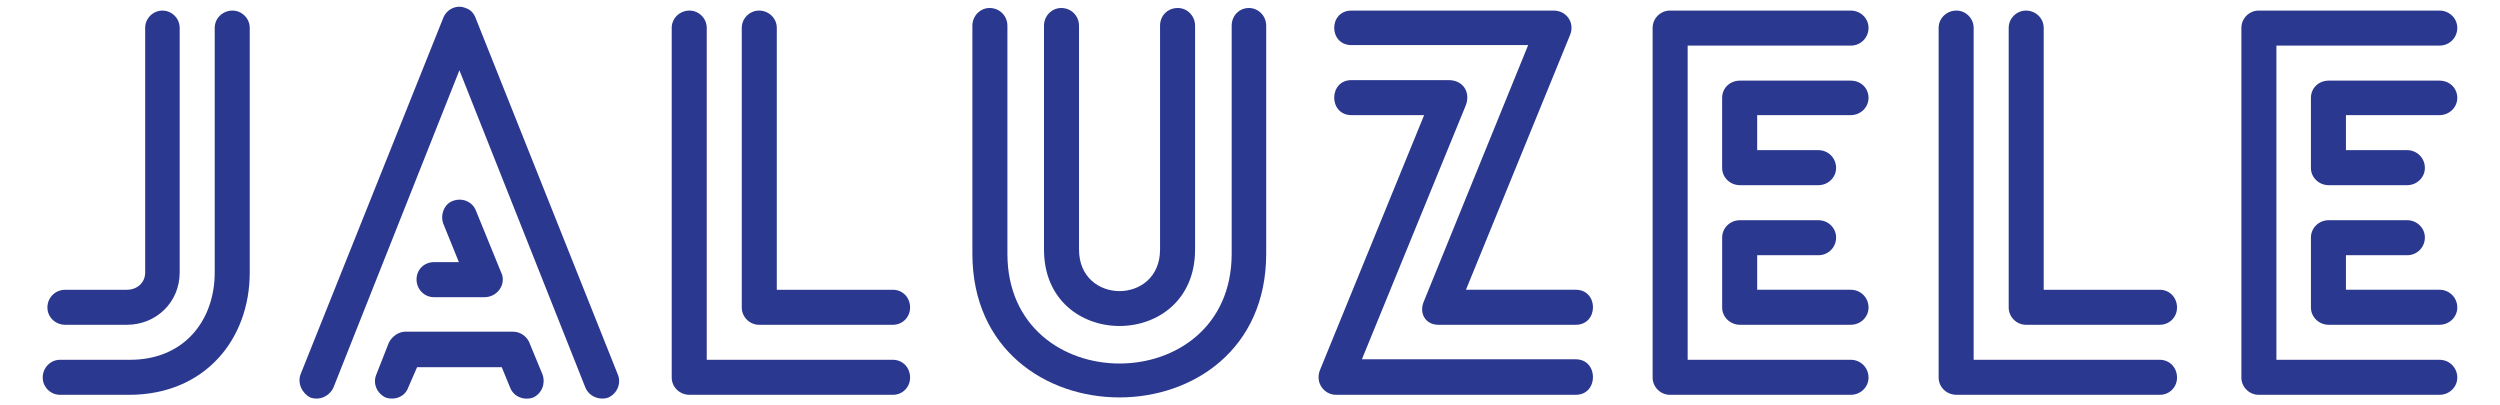
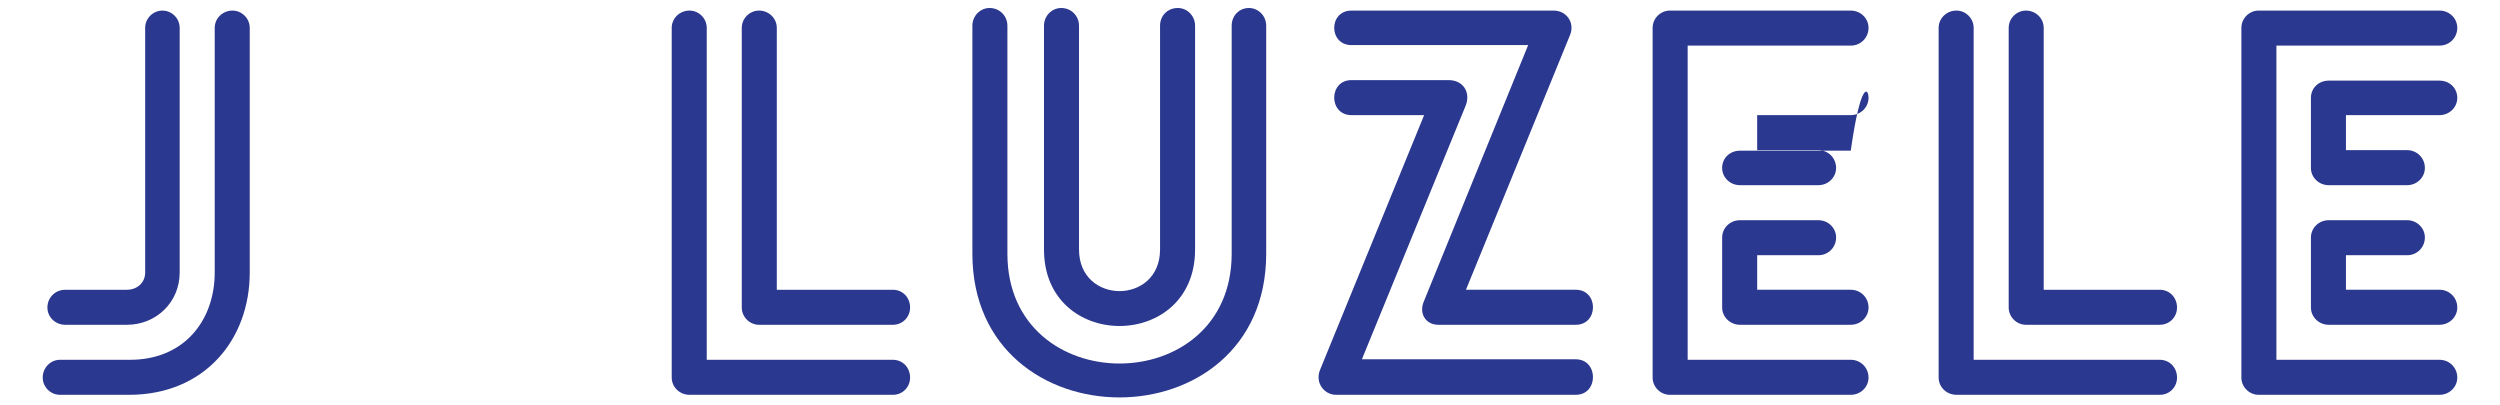
<svg xmlns="http://www.w3.org/2000/svg" version="1.1" id="Layer_1" x="0px" y="0px" width="185px" height="30px" viewBox="0 0 185 30" enable-background="new 0 0 185 30" xml:space="preserve">
  <path fill="#2B388F" d="M3.161,27.941c0-0.734,0.58-1.316,1.276-1.316h5.108c4.062,0.039,6.344-2.9,6.344-6.46V2.06  c0-0.697,0.58-1.277,1.315-1.277c0.695,0,1.277,0.58,1.277,1.277v18.105c0,4.952-3.327,9.052-8.937,9.052H4.437  C3.741,29.217,3.161,28.637,3.161,27.941z M10.742,2.06c0-0.697,0.58-1.277,1.277-1.277s1.277,0.58,1.277,1.277v18.105  c0,2.205-1.742,3.869-3.907,3.869H4.823c-0.735,0-1.315-0.581-1.315-1.276c0-0.735,0.58-1.315,1.315-1.315H9.39  c0.735,0,1.353-0.504,1.353-1.277V2.06z" />
-   <path fill="#2B388F" d="M22.972,29.419c-0.62-0.31-0.967-1.045-0.737-1.702L32.798,1.333c0.27-0.697,1.043-1.007,1.663-0.735  c0.387,0.115,0.62,0.425,0.735,0.735l10.523,26.383c0.27,0.657-0.04,1.393-0.697,1.702c-0.657,0.23-1.43-0.077-1.702-0.734  L33.996,5.201l-9.324,23.484C24.364,29.342,23.629,29.649,22.972,29.419z M28.542,29.419c-0.658-0.31-0.968-1.045-0.695-1.702  l0.927-2.359c0.232-0.465,0.735-0.813,1.2-0.813h8.007c0.582,0,1.084,0.425,1.24,0.928l0.927,2.244  c0.232,0.657-0.038,1.393-0.695,1.702c-0.66,0.23-1.432-0.039-1.703-0.734l-0.62-1.51h-6.267l-0.658,1.51  C29.973,29.342,29.238,29.649,28.542,29.419z M30.824,20.676c0-0.735,0.58-1.277,1.277-1.277h1.857l-1.16-2.862  c-0.232-0.657,0.078-1.432,0.695-1.664c0.697-0.27,1.432,0.04,1.702,0.657l1.895,4.644c0.078,0.155,0.117,0.308,0.117,0.503  c0,0.734-0.62,1.314-1.354,1.314h-3.752C31.403,21.99,30.824,21.41,30.824,20.676z" />
  <path fill="#2B388F" d="M67.347,27.941c0,0.695-0.54,1.275-1.275,1.275h-15.05c-0.735,0-1.315-0.58-1.315-1.275V2.06  c0-0.697,0.58-1.277,1.315-1.277c0.697,0,1.277,0.58,1.277,1.277v24.565h13.773C66.807,26.625,67.347,27.207,67.347,27.941z   M56.168,0.783c0.735,0,1.315,0.58,1.315,1.277v19.383h8.589c0.735,0,1.275,0.58,1.275,1.315c0,0.695-0.54,1.276-1.275,1.276h-9.904  c-0.697,0-1.277-0.581-1.277-1.276V2.06C54.891,1.363,55.471,0.783,56.168,0.783z" />
  <path fill="#2B388F" d="M71.956,18.774V1.907c0-0.735,0.58-1.315,1.277-1.315c0.735,0,1.315,0.58,1.315,1.315v16.868  c0,10.834,16.596,10.834,16.596,0V1.907c0-0.735,0.542-1.315,1.277-1.315c0.698,0,1.278,0.58,1.278,1.315v16.868  C93.698,32.973,71.956,32.936,71.956,18.774z M77.255,1.907c0-0.735,0.58-1.315,1.277-1.315c0.735,0,1.315,0.58,1.315,1.315v16.558  c0,4.102,5.997,4.102,5.997,0V1.907c0-0.735,0.542-1.315,1.315-1.315c0.697,0,1.277,0.58,1.277,1.315v16.558  c0,7.544-11.181,7.544-11.181,0V1.907z" />
  <path fill="#2B388F" d="M116.604,29.217H98.886c-0.93,0-1.587-0.928-1.199-1.855l7.698-18.842h-5.377c-1.702,0-1.702-2.592,0-2.592  h7.194c1.085,0,1.665,0.929,1.239,1.935l-7.661,18.725h15.823C118.306,26.587,118.306,29.217,116.604,29.217z M100.008,0.783h14.971  c0.928,0,1.587,0.89,1.2,1.819l-7.699,18.84h8.124c1.702,0,1.702,2.592,0,2.592H106.43c-0.93,0-1.47-0.852-1.045-1.779l7.699-18.918  h-13.076C98.306,3.337,98.306,0.783,100.008,0.783z" />
-   <path fill="#2B388F" d="M138.271,27.941c0,0.695-0.58,1.275-1.314,1.275h-13.386c-0.697,0-1.277-0.58-1.277-1.275V2.06  c0-0.697,0.58-1.277,1.277-1.277h13.386c0.734,0,1.314,0.58,1.314,1.277c0,0.735-0.58,1.315-1.314,1.315h-12.07v23.25h12.07  C137.691,26.625,138.271,27.207,138.271,27.941z M138.271,7.244c0,0.695-0.58,1.275-1.314,1.275h-6.926v2.592h4.526  c0.734,0,1.314,0.582,1.314,1.317c0,0.695-0.58,1.275-1.314,1.275h-5.802c-0.735,0-1.317-0.58-1.317-1.275V7.244  c0-0.735,0.582-1.277,1.317-1.277h8.201C137.691,5.967,138.271,6.509,138.271,7.244z M135.872,17.573  c0,0.735-0.58,1.314-1.314,1.314h-4.526v2.555h6.926c0.734,0,1.314,0.58,1.314,1.315c0,0.695-0.58,1.276-1.314,1.276h-8.201  c-0.735,0-1.317-0.581-1.317-1.276v-5.185c0-0.697,0.582-1.277,1.317-1.277h5.802C135.292,16.296,135.872,16.876,135.872,17.573z" />
+   <path fill="#2B388F" d="M138.271,27.941c0,0.695-0.58,1.275-1.314,1.275h-13.386c-0.697,0-1.277-0.58-1.277-1.275V2.06  c0-0.697,0.58-1.277,1.277-1.277h13.386c0.734,0,1.314,0.58,1.314,1.277c0,0.735-0.58,1.315-1.314,1.315h-12.07v23.25h12.07  C137.691,26.625,138.271,27.207,138.271,27.941z M138.271,7.244c0,0.695-0.58,1.275-1.314,1.275h-6.926v2.592h4.526  c0.734,0,1.314,0.582,1.314,1.317c0,0.695-0.58,1.275-1.314,1.275h-5.802c-0.735,0-1.317-0.58-1.317-1.275c0-0.735,0.582-1.277,1.317-1.277h8.201C137.691,5.967,138.271,6.509,138.271,7.244z M135.872,17.573  c0,0.735-0.58,1.314-1.314,1.314h-4.526v2.555h6.926c0.734,0,1.314,0.58,1.314,1.315c0,0.695-0.58,1.276-1.314,1.276h-8.201  c-0.735,0-1.317-0.581-1.317-1.276v-5.185c0-0.697,0.582-1.277,1.317-1.277h5.802C135.292,16.296,135.872,16.876,135.872,17.573z" />
  <path fill="#2B388F" d="M161.101,27.941c0,0.695-0.543,1.275-1.277,1.275h-15.049c-0.734,0-1.316-0.58-1.316-1.275V2.06  c0-0.697,0.582-1.277,1.316-1.277c0.695,0,1.275,0.58,1.275,1.277v24.565h13.773C160.558,26.625,161.101,27.207,161.101,27.941z   M149.919,0.783c0.735,0,1.315,0.58,1.315,1.277v19.383h8.589c0.734,0,1.277,0.58,1.277,1.315c0,0.695-0.543,1.276-1.277,1.276  h-9.904c-0.695,0-1.276-0.581-1.276-1.276V2.06C148.643,1.363,149.224,0.783,149.919,0.783z" />
  <path fill="#2B388F" d="M181.839,27.941c0,0.695-0.58,1.275-1.314,1.275h-13.386c-0.697,0-1.277-0.58-1.277-1.275V2.06  c0-0.697,0.58-1.277,1.277-1.277h13.386c0.734,0,1.314,0.58,1.314,1.277c0,0.735-0.58,1.315-1.314,1.315h-12.071v23.25h12.071  C181.259,26.625,181.839,27.207,181.839,27.941z M181.839,7.244c0,0.695-0.58,1.275-1.314,1.275H173.6v2.592h4.525  c0.734,0,1.316,0.582,1.316,1.317c0,0.695-0.582,1.275-1.316,1.275h-5.803c-0.734,0-1.314-0.58-1.314-1.275V7.244  c0-0.735,0.58-1.277,1.314-1.277h8.202C181.259,5.967,181.839,6.509,181.839,7.244z M179.441,17.573  c0,0.735-0.582,1.314-1.316,1.314H173.6v2.555h6.925c0.734,0,1.314,0.58,1.314,1.315c0,0.695-0.58,1.276-1.314,1.276h-8.202  c-0.734,0-1.314-0.581-1.314-1.276v-5.185c0-0.697,0.58-1.277,1.314-1.277h5.803C178.859,16.296,179.441,16.876,179.441,17.573z" />
</svg>